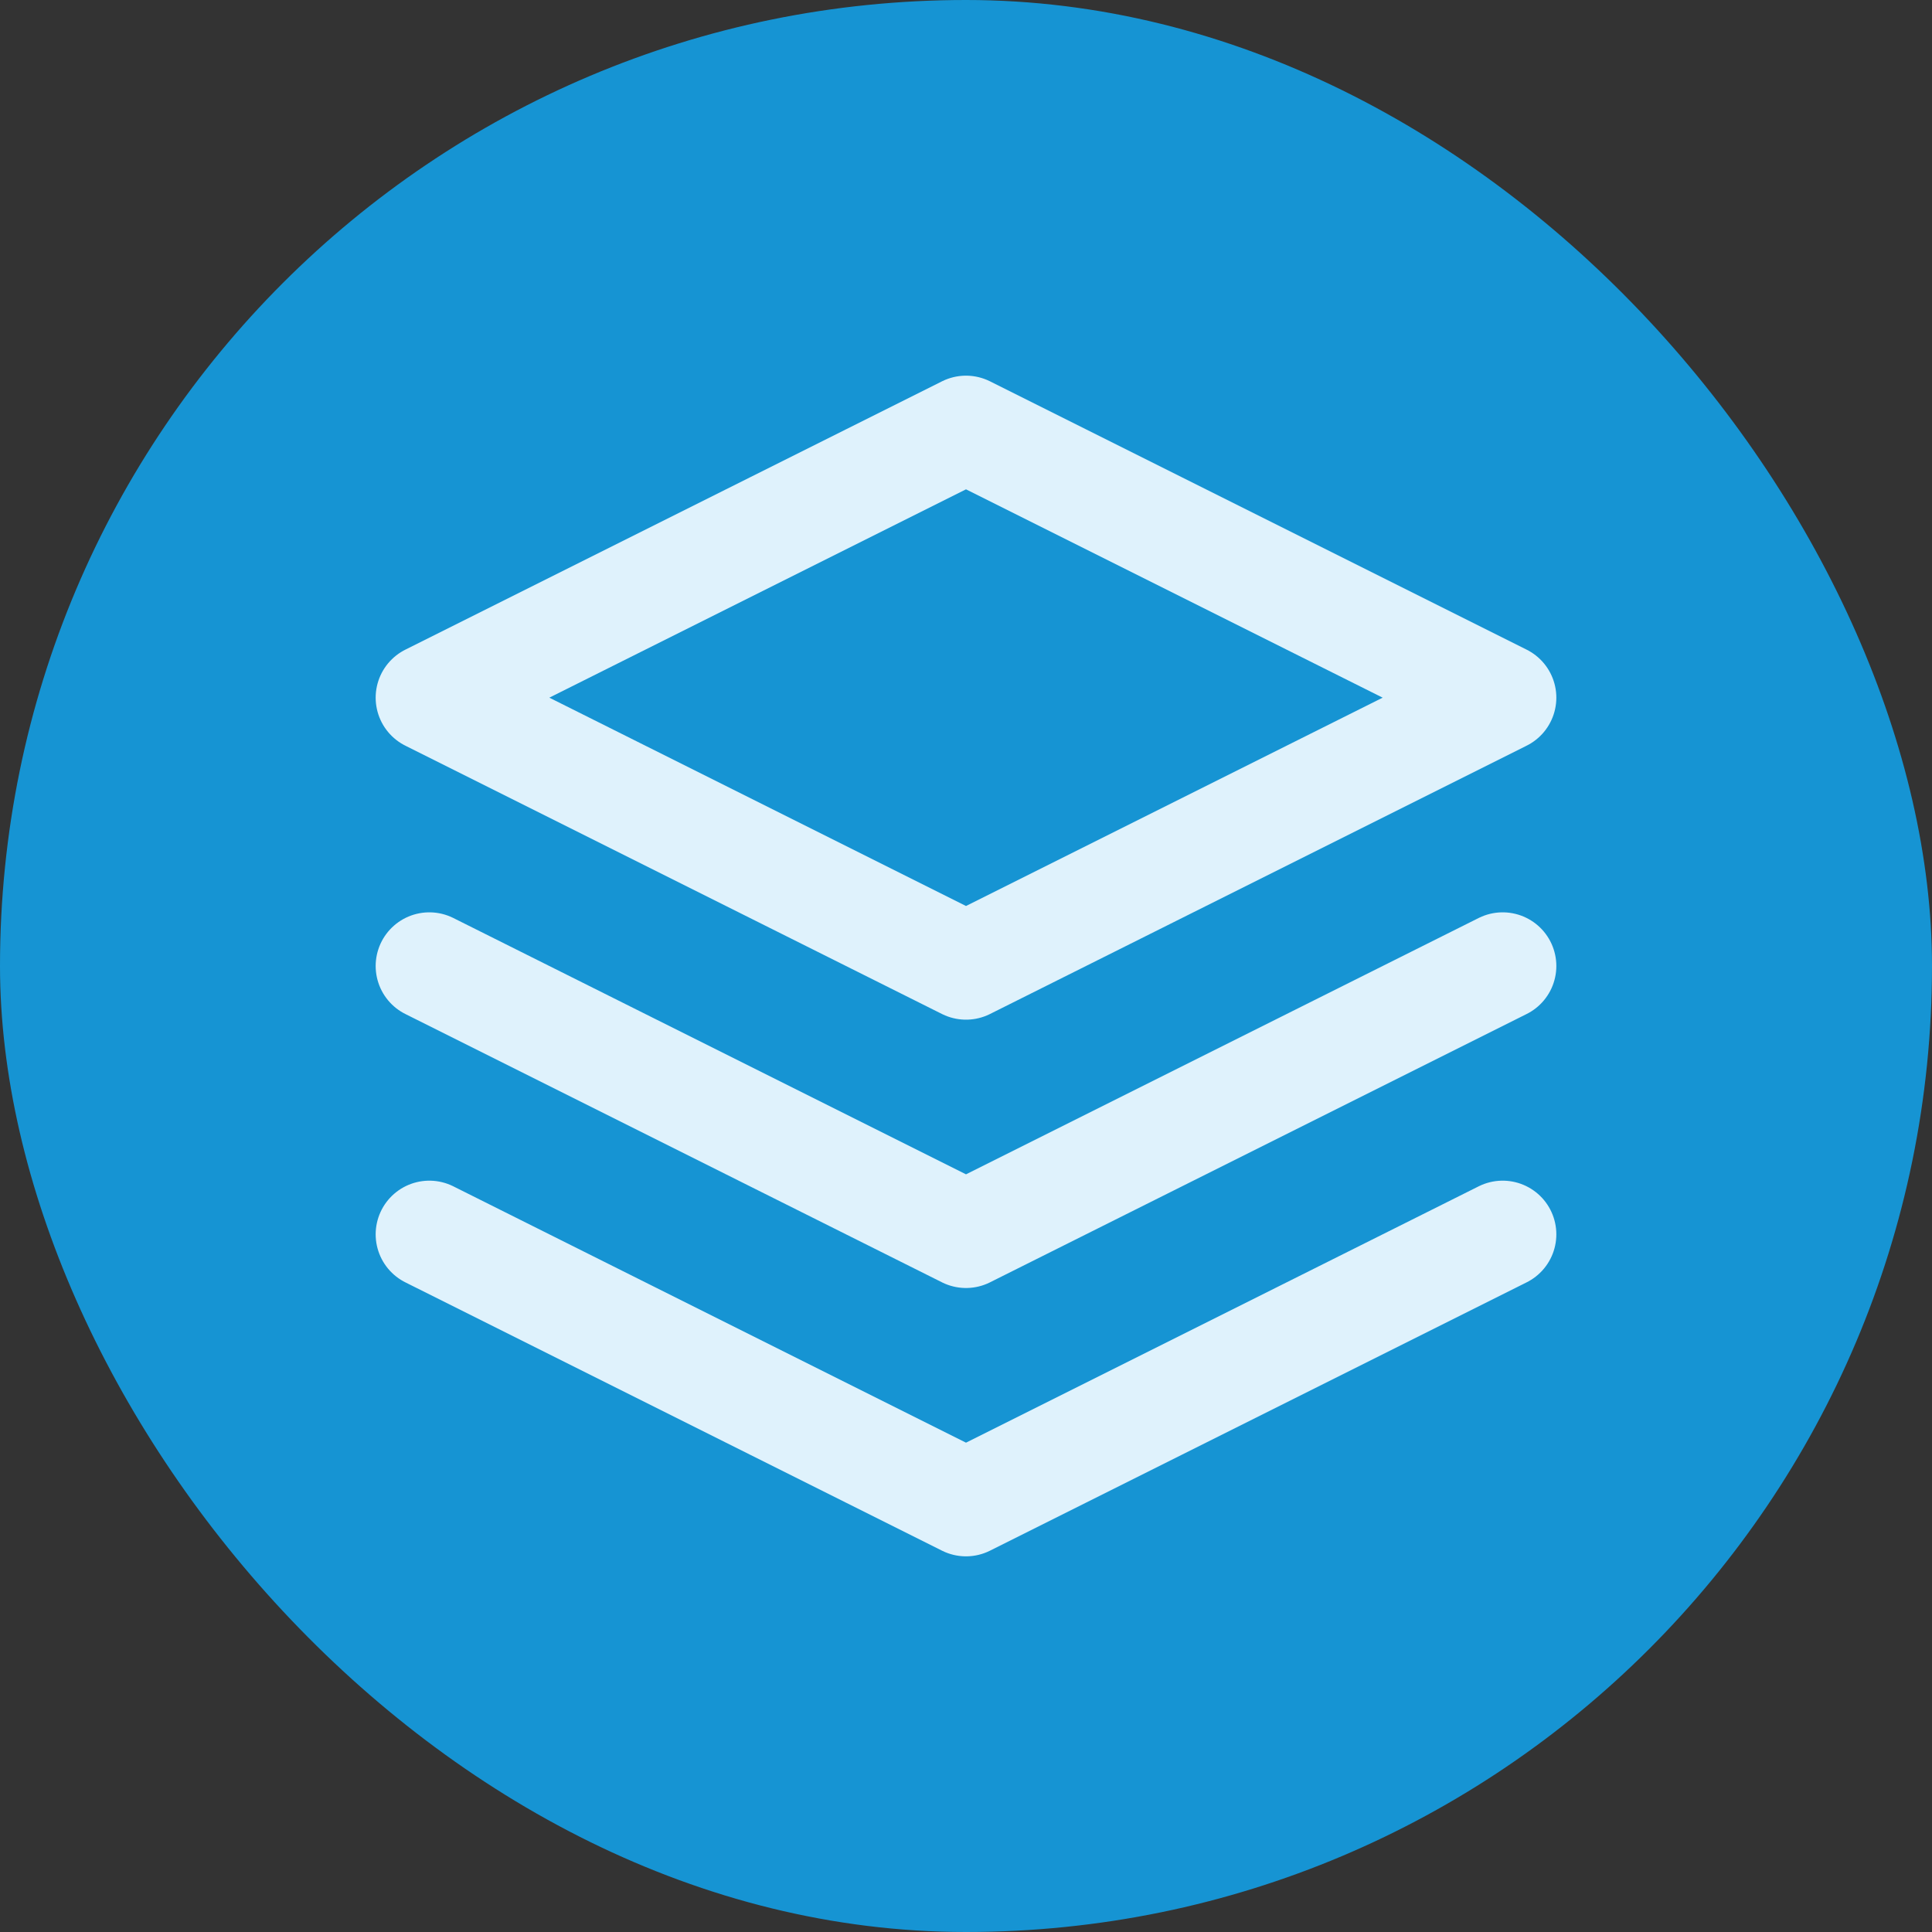
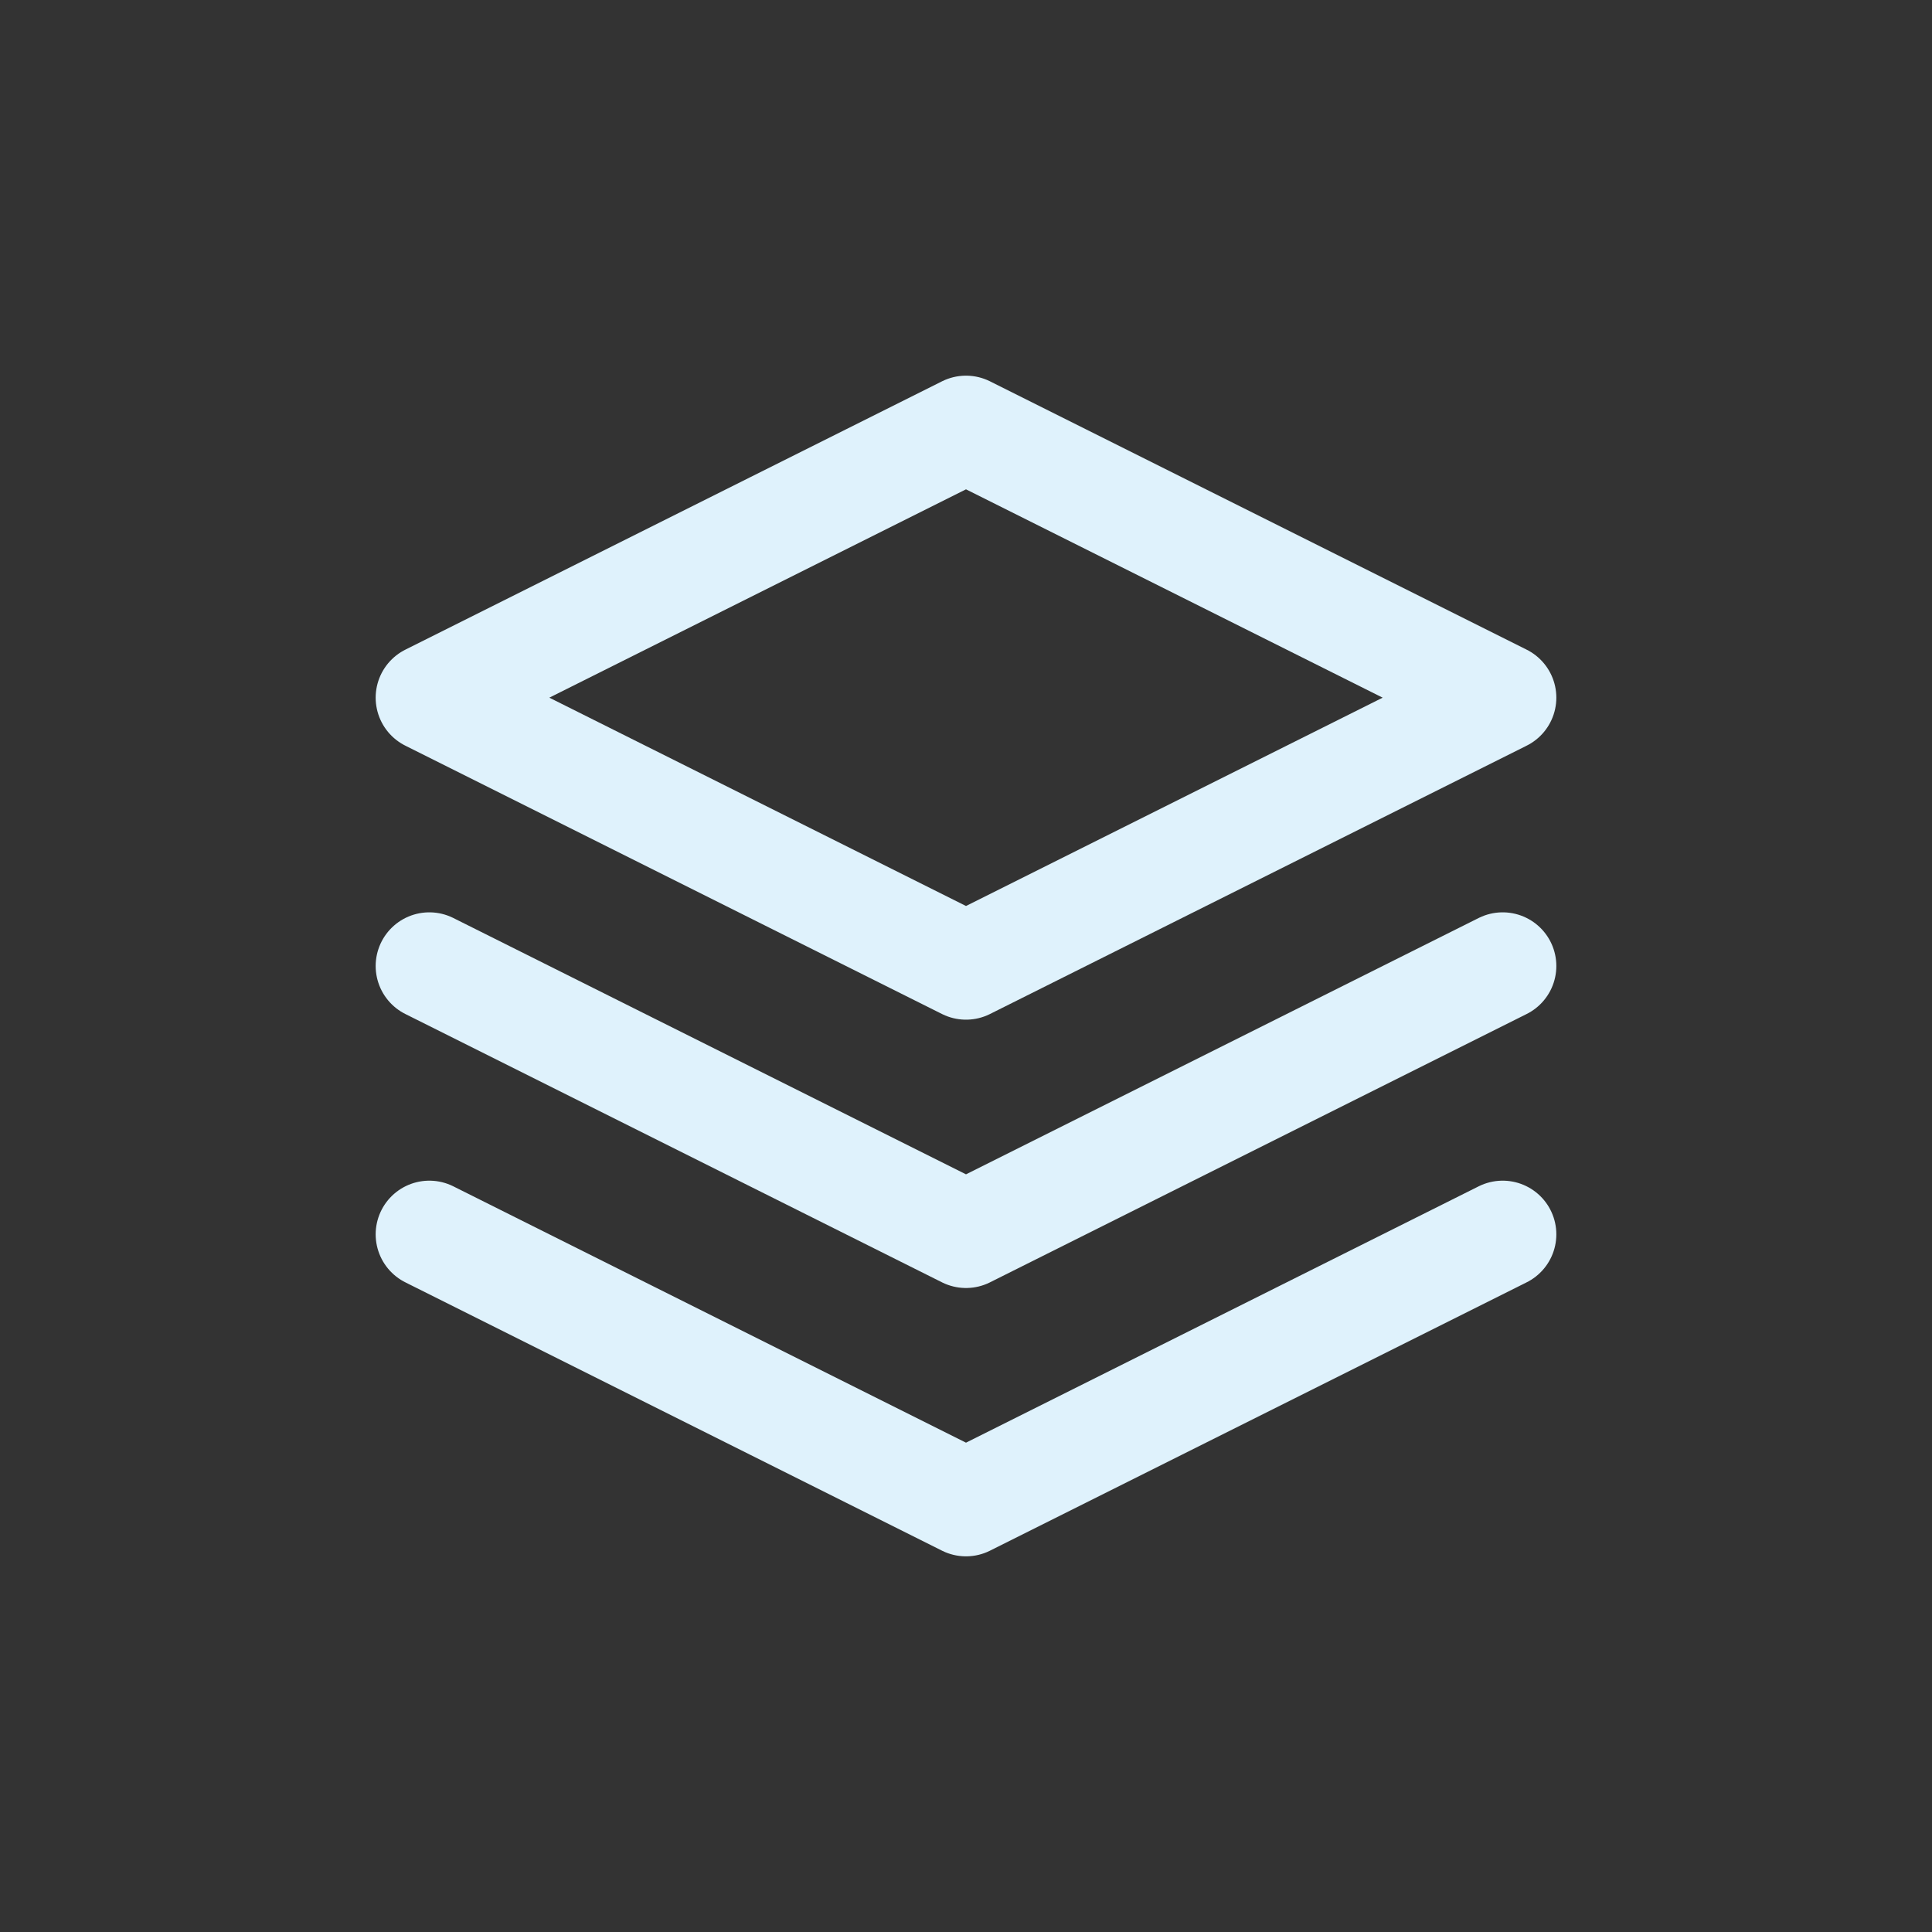
<svg xmlns="http://www.w3.org/2000/svg" width="36" height="36" viewBox="0 0 36 36" fill="none">
  <rect x="0" y="0" width="36" height="36" fill="#333333" stroke="none" />
-   <rect width="36" height="36" rx="18" fill="#1694D3" />
  <path d="M8 23L18 28L28 23M8 18L18 23L28 18M18 8L8 13L18 18L28 13L18 8Z" stroke="#DFF2FC" stroke-width="2" stroke-linecap="round" stroke-linejoin="round" />
</svg>